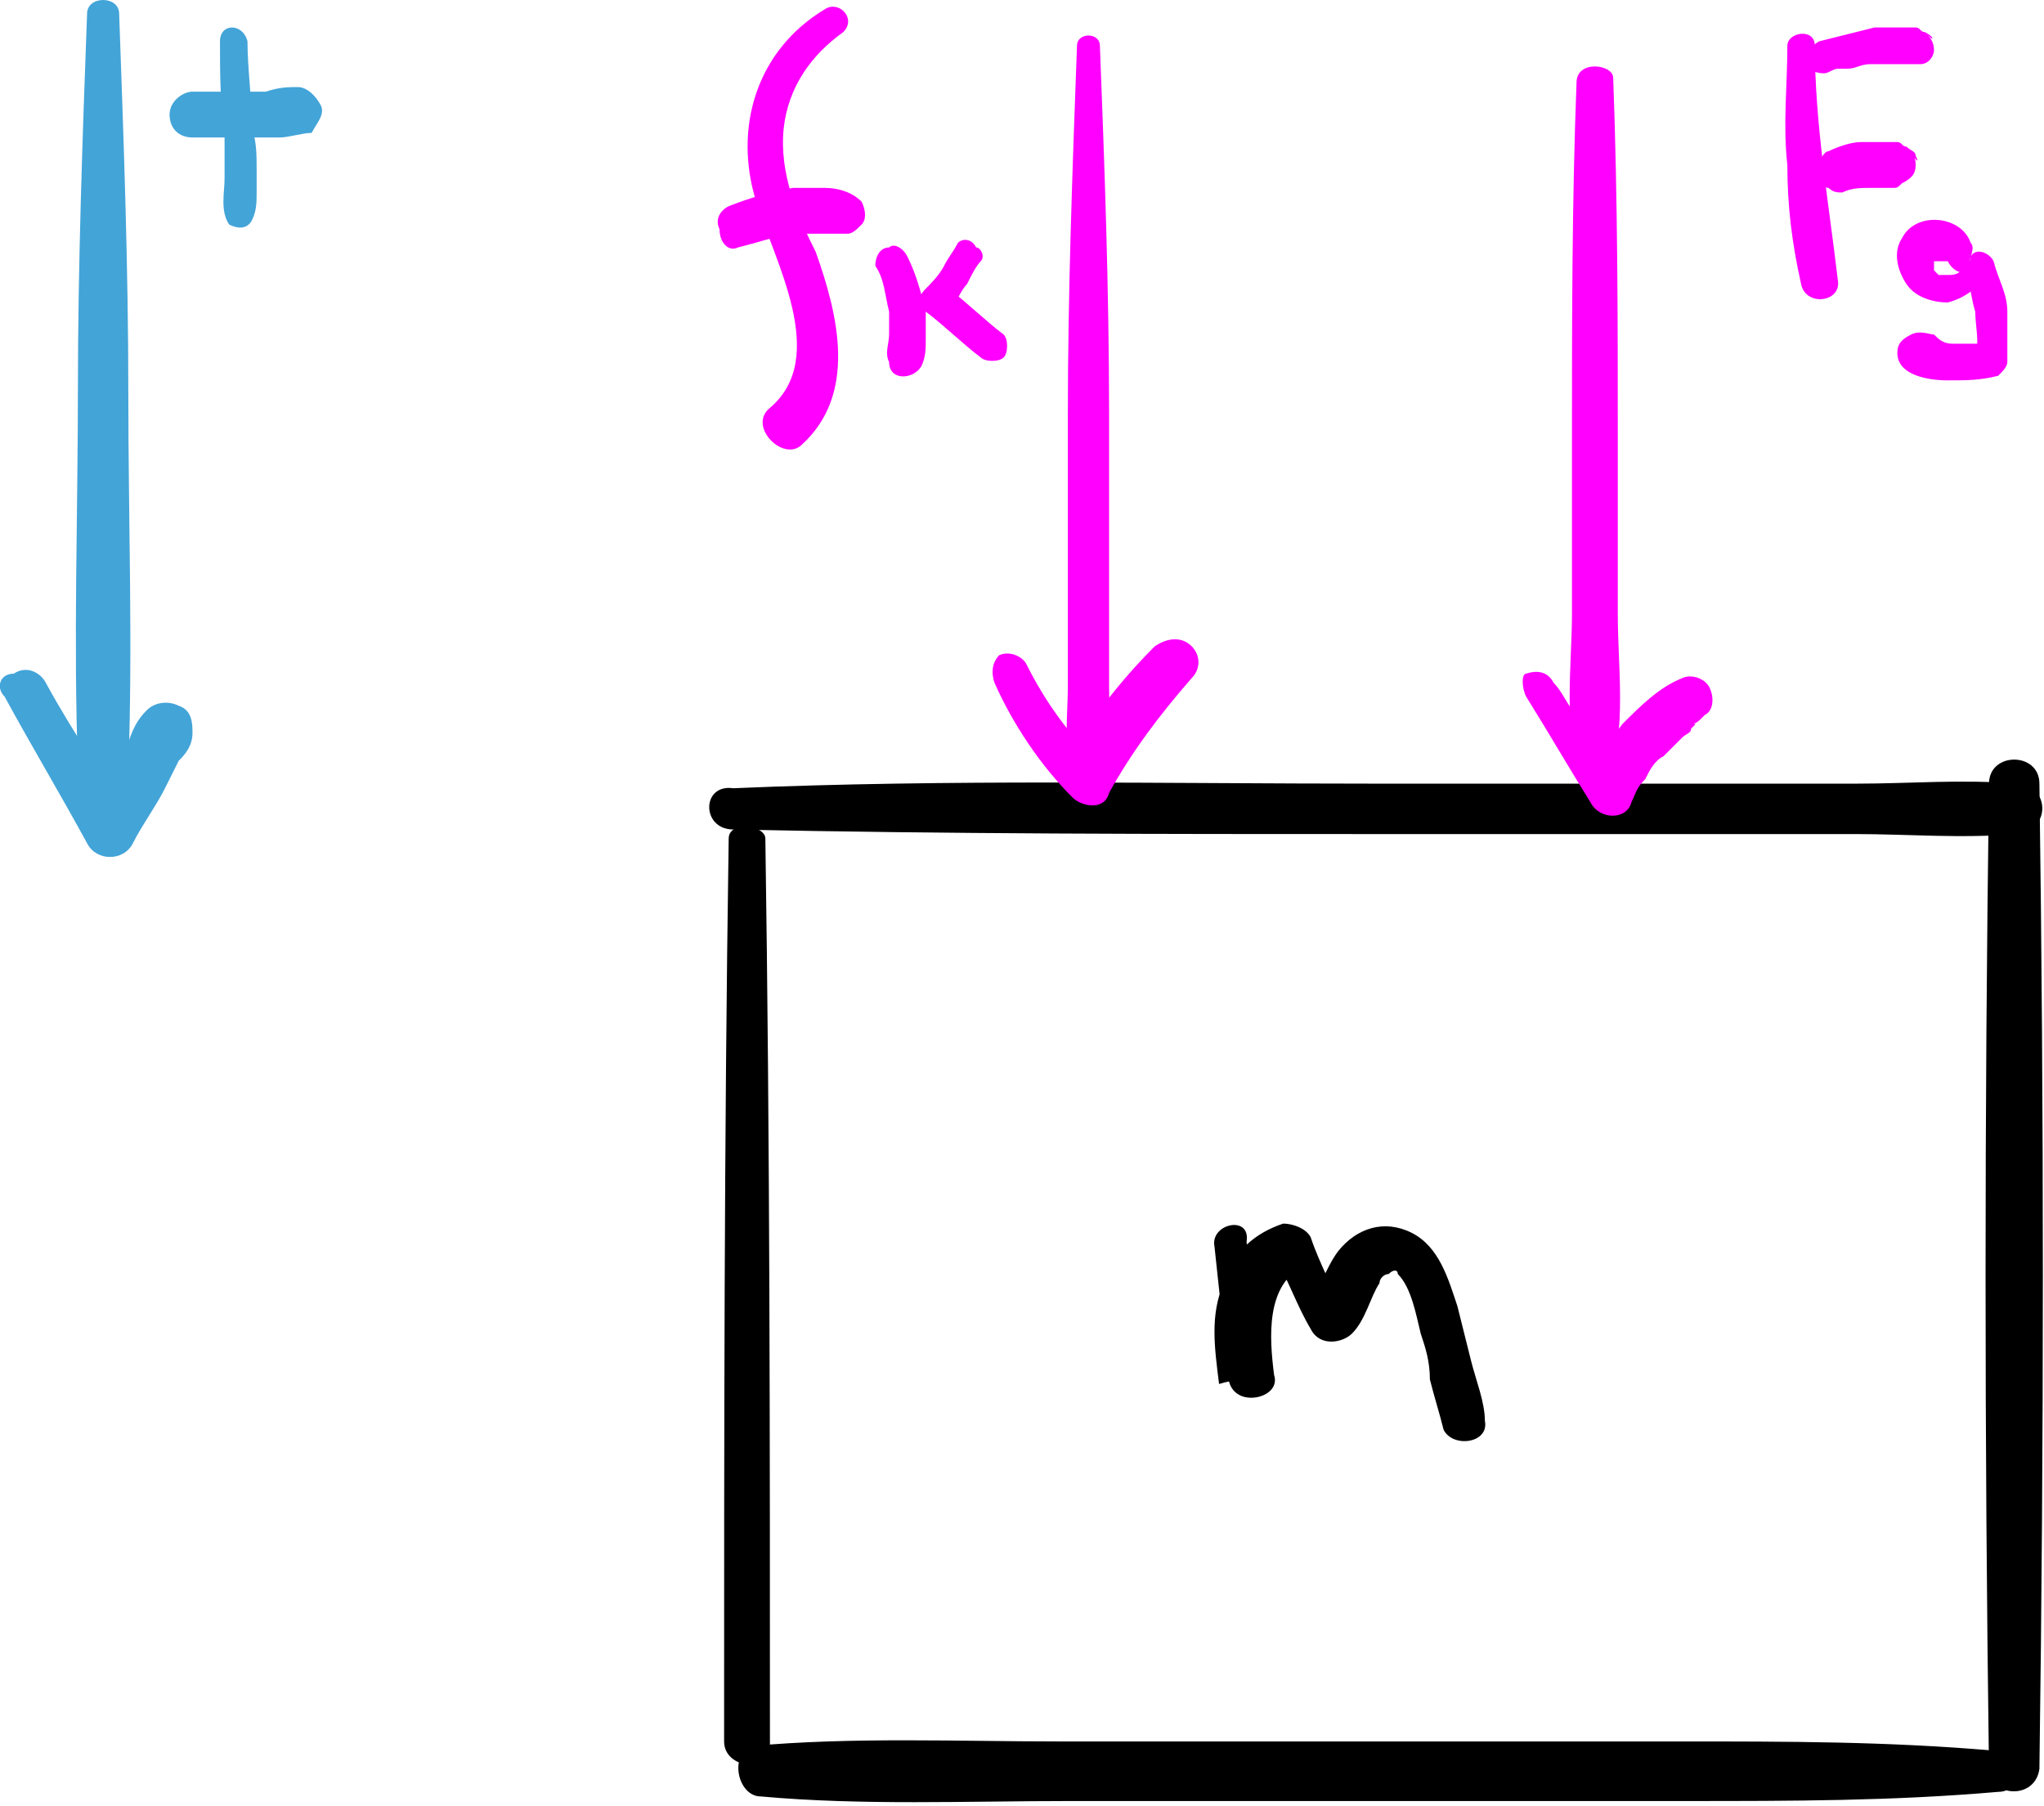
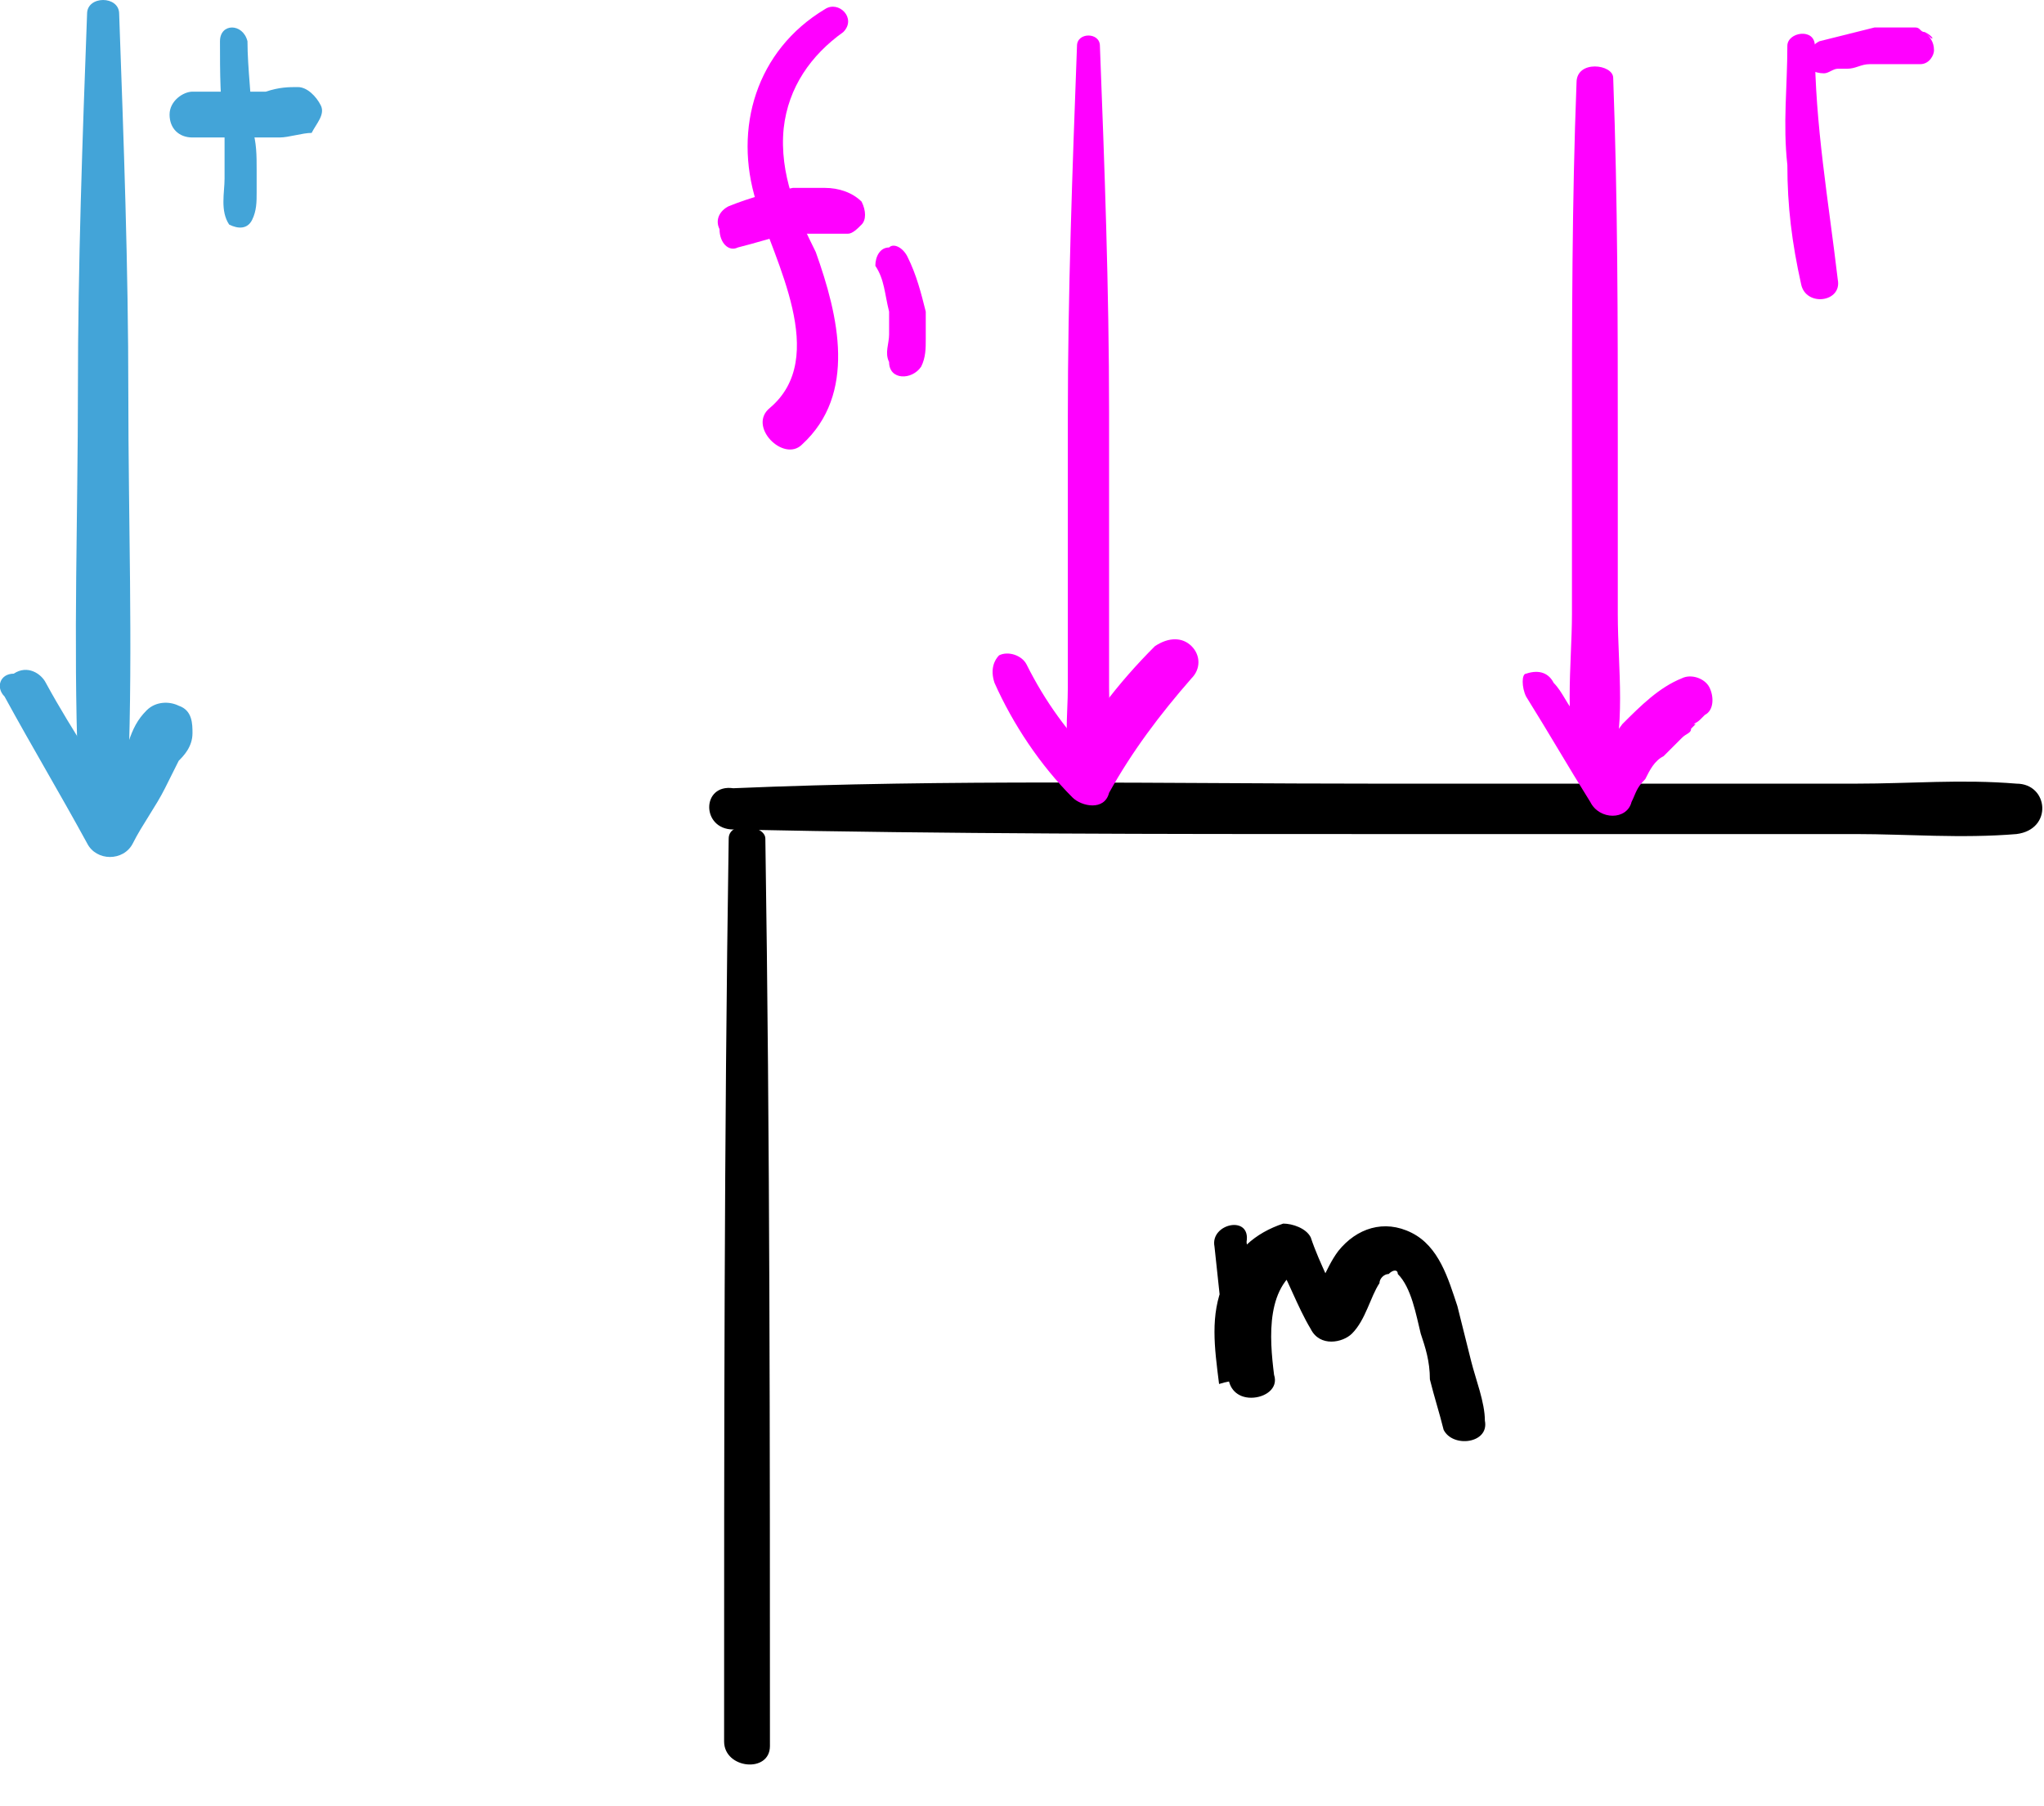
<svg xmlns="http://www.w3.org/2000/svg" version="1.1" id="Layer_1" x="0px" y="0px" viewBox="0 0 44.6 39.4" style="enable-background:new 0 0 44.6 39.4;" xml:space="preserve">
  <style type="text/css">
	.st0{fill:#43A4D8;}
	.st1{fill:#FF00FF;}
</style>
  <g>
    <g>
      <path d="M15.9,18.3c-0.1,6.6-0.1,13.1-0.1,19.7c0,0.6,1,0.7,1,0.1c0-6.6,0-13.2-0.1-19.8C16.7,18,15.9,17.9,15.9,18.3L15.9,18.3z" />
    </g>
  </g>
  <g>
    <g>
-       <path d="M16.6,39.2c2.2,0.2,4.5,0.1,6.8,0.1c2.2,0,4.5,0,6.7,0c2.2,0,4.5,0,6.7,0c2.3,0,4.5,0,6.8-0.2c0.6,0,0.4-0.9-0.1-0.9    c-2.3-0.2-4.5-0.2-6.8-0.2c-2.3,0-4.6,0-6.9,0c-2.2,0-4.5,0-6.7,0c-2.2,0-4.5-0.1-6.7,0.1C15.9,38.3,16.1,39.2,16.6,39.2    L16.6,39.2z" />
-     </g>
+       </g>
  </g>
  <g>
    <g>
-       <path d="M44.5,38.6c0.1-7.2,0.1-14.3,0-21.5c0-0.7-1.1-0.7-1.1,0c-0.1,7.2-0.1,14.3,0,21.5C43.4,39.2,44.4,39.3,44.5,38.6    L44.5,38.6z" />
-     </g>
+       </g>
  </g>
  <g>
    <g>
      <path d="M16,18.1c4.7,0.1,9.3,0.1,14,0.1c2.3,0,4.7,0,7,0c1.2,0,2.3,0,3.5,0c1.1,0,2.3,0.1,3.5,0c0.8-0.1,0.7-1.1,0-1.1    c-1.2-0.1-2.3,0-3.5,0c-1.2,0-2.3,0-3.5,0c-2.3,0-4.7,0-7,0c-4.6,0-9.3-0.1-14,0.1C15.3,17.1,15.3,18.1,16,18.1L16,18.1z" />
    </g>
  </g>
  <g>
    <g>
      <path d="M26.5,27.2c0.1,0.9,0.2,1.9,0.3,2.8c0,0.3,0.2,0.5,0.5,0.5c0.3,0,0.6-0.2,0.5-0.5c-0.1-0.8-0.2-2,0.7-2.4    c-0.2-0.1-0.5-0.2-0.7-0.2c0.3,0.5,0.5,1.1,0.8,1.6c0.2,0.4,0.7,0.3,0.9,0.1c0.3-0.3,0.4-0.8,0.6-1.1c0-0.1,0.1-0.2,0.2-0.2    c0-0.1,0,0,0,0c0,0,0.1-0.1,0,0c0.1-0.1,0.2-0.1,0.2,0c0.3,0.3,0.4,0.9,0.5,1.3c0.1,0.3,0.2,0.6,0.2,1c0.1,0.4,0.2,0.7,0.3,1.1    c0.2,0.4,1,0.3,0.9-0.2c0-0.4-0.2-0.9-0.3-1.3c-0.1-0.4-0.2-0.8-0.3-1.2c-0.2-0.6-0.4-1.3-1-1.6c-0.6-0.3-1.2-0.1-1.6,0.4    c-0.3,0.4-0.4,0.9-0.8,1.3c0.3,0,0.6,0,0.9,0.1c-0.2-0.6-0.5-1.1-0.7-1.7c-0.1-0.2-0.4-0.3-0.6-0.3c-0.6,0.2-1.1,0.6-1.3,1.3    c-0.3,0.7-0.2,1.4-0.1,2.2c0.3-0.1,0.7-0.1,1-0.2c-0.1-1-0.3-1.9-0.4-2.9C27.3,26.5,26.4,26.7,26.5,27.2L26.5,27.2z" />
    </g>
  </g>
  <g>
    <g>
      <path class="st0" d="M1.9,0.3C1.8,3,1.7,5.8,1.7,8.5c0,2.7-0.1,5.5,0,8.2c0,0.6,1,0.7,1.1,0.1c0.1-2.7,0-5.5,0-8.2    c0-2.8-0.1-5.5-0.2-8.3C2.6-0.1,1.9-0.1,1.9,0.3L1.9,0.3z" />
    </g>
  </g>
  <g>
    <g>
      <path class="st0" d="M0.1,15.2c0.6,1.1,1.2,2.1,1.8,3.2c0.2,0.4,0.8,0.4,1,0c0.2-0.4,0.5-0.8,0.7-1.2c0.1-0.2,0.2-0.4,0.3-0.6    C4,16.5,4.2,16.3,4.2,16c0-0.2,0-0.5-0.3-0.6c-0.2-0.1-0.5-0.1-0.7,0.1c-0.2,0.2-0.3,0.4-0.4,0.7c-0.1,0.2-0.2,0.4-0.3,0.6    c-0.2,0.4-0.4,0.8-0.6,1.2c0.3,0,0.7,0,1,0c-0.6-1-1.3-2-1.9-3.1c-0.1-0.2-0.4-0.4-0.7-0.2C0,14.7-0.1,15,0.1,15.2L0.1,15.2z" />
    </g>
  </g>
  <g>
    <g>
      <path class="st0" d="M4.8,0.9c0,0.7,0,1.3,0.1,2c0,0.3,0,0.6,0,1c0,0.3-0.1,0.7,0.1,1C5.2,5,5.4,5,5.5,4.8    c0.1-0.2,0.1-0.4,0.1-0.6c0-0.2,0-0.3,0-0.5c0-0.3,0-0.6-0.1-0.9c0-0.6-0.1-1.3-0.1-1.9C5.3,0.5,4.8,0.5,4.8,0.9L4.8,0.9z" />
    </g>
  </g>
  <g>
    <g>
      <path class="st0" d="M4.2,3c0.4,0,0.8,0,1.2,0C5.6,3,5.8,3,6.1,3c0.2,0,0.5-0.1,0.7-0.1C6.9,2.7,7.1,2.5,7,2.3    C6.9,2.1,6.7,1.9,6.5,1.9C6.3,1.9,6.1,1.9,5.8,2C5.8,2,5.7,2,5.6,2c0,0-0.1,0-0.1,0c0,0-0.1,0-0.1,0c0.1,0,0.1,0,0,0    C5,2,4.6,2,4.2,2C4,2,3.7,2.2,3.7,2.5C3.7,2.8,3.9,3,4.2,3L4.2,3z" />
    </g>
  </g>
  <g>
    <g>
      <path class="st1" d="M23.5,1c-0.1,2.7-0.2,5.4-0.2,8.1c0,1.3,0,2.6,0,3.9c0,0.7,0,1.3,0,2c0,0.6-0.1,1.3,0.1,1.9    c0.1,0.3,0.6,0.3,0.7,0c0.2-0.6,0.1-1.2,0.1-1.9c0-0.7,0-1.3,0-2c0-1.3,0-2.7,0-4c0-2.7-0.1-5.4-0.2-8C24,0.7,23.5,0.7,23.5,1    L23.5,1z" />
    </g>
  </g>
  <g>
    <g>
      <path class="st1" d="M21.7,14.9c0.4,0.9,1,1.8,1.7,2.5c0.2,0.2,0.7,0.3,0.8-0.1c0.5-0.9,1.1-1.7,1.8-2.5c0.2-0.2,0.2-0.5,0-0.7    c-0.2-0.2-0.5-0.2-0.8,0c-0.8,0.8-1.5,1.7-2,2.7c0.3,0,0.6,0,0.8-0.1c-0.7-0.7-1.2-1.4-1.6-2.2c-0.1-0.2-0.4-0.3-0.6-0.2    C21.7,14.4,21.6,14.6,21.7,14.9L21.7,14.9z" />
    </g>
  </g>
  <g>
    <g>
      <path class="st1" d="M18,0.2c-1.5,0.9-2,2.6-1.5,4.2c0.4,1.3,1.6,3.4,0.3,4.5c-0.5,0.4,0.3,1.2,0.7,0.8c1.2-1.1,0.8-2.8,0.3-4.2    c-0.4-0.8-0.8-1.7-0.7-2.7c0.1-0.9,0.6-1.6,1.3-2.1C18.7,0.4,18.3,0,18,0.2L18,0.2z" />
    </g>
  </g>
  <g>
    <g>
      <path class="st1" d="M16.1,5.4c0.4-0.1,0.7-0.2,1.1-0.3c0.1,0,0.2,0,0.3,0c0.1,0,0.1,0,0.2,0c0,0,0,0,0,0c0,0,0.1,0,0.1,0    c0.1,0,0.2,0,0.3,0c0.1,0,0.3,0,0.4,0c0.1,0,0.2-0.1,0.3-0.2c0.1-0.1,0.1-0.3,0-0.5c-0.2-0.2-0.5-0.3-0.8-0.3c-0.2,0-0.5,0-0.7,0    c-0.5,0.1-0.9,0.2-1.4,0.4c-0.2,0.1-0.3,0.3-0.2,0.5C15.7,5.3,15.9,5.5,16.1,5.4L16.1,5.4z" />
    </g>
  </g>
  <g>
    <g>
      <path class="st1" d="M19.1,5.8c0.2,0.3,0.2,0.6,0.3,1c0,0.1,0,0.2,0,0.3c0,0,0,0.1,0,0.1c0,0,0,0,0,0c0,0,0,0.1,0,0.1    c0,0.2-0.1,0.4,0,0.6c0,0.4,0.5,0.4,0.7,0.1c0.1-0.2,0.1-0.4,0.1-0.6c0-0.2,0-0.4,0-0.6c-0.1-0.4-0.2-0.8-0.4-1.2    c-0.1-0.2-0.3-0.3-0.4-0.2C19.2,5.4,19.1,5.6,19.1,5.8L19.1,5.8z" />
    </g>
  </g>
  <g>
    <g>
-       <path class="st1" d="M20.9,5.3c-0.1,0.2-0.2,0.3-0.3,0.5c-0.1,0.2-0.3,0.4-0.4,0.5C20,6.5,20,6.7,20.2,6.8c0.4,0.3,0.8,0.7,1.2,1    c0.1,0.1,0.4,0.1,0.5,0C22,7.7,22,7.4,21.9,7.3c-0.4-0.3-0.8-0.7-1.2-1c0,0.1,0.1,0.3,0.1,0.4c0.1-0.2,0.2-0.4,0.3-0.5    c0.1-0.2,0.2-0.4,0.3-0.5c0.1-0.1,0-0.3-0.1-0.3C21.2,5.2,21,5.2,20.9,5.3L20.9,5.3z" />
-     </g>
+       </g>
  </g>
  <g>
    <g>
      <path class="st1" d="M34.4,1.8c-0.1,2.6-0.1,5.2-0.1,7.8c0,1.3,0,2.5,0,3.8c0,1.1-0.2,2.5,0.2,3.6c0.1,0.2,0.5,0.3,0.6,0    c0.4-1.1,0.2-2.4,0.2-3.6c0-1.3,0-2.6,0-3.8c0-2.6,0-5.2-0.1-7.9C35.2,1.4,34.4,1.3,34.4,1.8L34.4,1.8z" />
    </g>
  </g>
  <g>
    <g>
      <path class="st1" d="M33.3,15.2c0.5,0.8,0.9,1.5,1.4,2.3c0.2,0.4,0.8,0.4,0.9,0c0.1-0.2,0.1-0.3,0.3-0.5c0.1-0.2,0.2-0.4,0.4-0.5    c0,0,0,0,0,0c0,0,0,0,0.1-0.1c0,0,0.1-0.1,0.1-0.1c0.1-0.1,0.1-0.1,0.2-0.2c0.1-0.1,0.2-0.1,0.2-0.2c0,0,0.1-0.1,0.1-0.1    c-0.1,0,0,0,0.1-0.1c0,0,0.1-0.1,0.1-0.1c0.2-0.1,0.2-0.4,0.1-0.6c-0.1-0.2-0.4-0.3-0.6-0.2c-0.5,0.2-0.9,0.6-1.3,1    c-0.3,0.4-0.6,0.8-0.8,1.3c0.3,0,0.6,0,0.9,0c-0.3-0.5-0.7-1-1.1-1.5c-0.2-0.2-0.3-0.5-0.5-0.7c-0.1-0.2-0.3-0.3-0.6-0.2    C33.2,14.7,33.2,15,33.3,15.2L33.3,15.2z" />
    </g>
  </g>
  <g>
    <g>
      <path class="st1" d="M39,1c0,0.9-0.1,1.7,0,2.6c0,0.9,0.1,1.7,0.3,2.6c0.1,0.5,0.9,0.4,0.8-0.1c-0.2-1.7-0.5-3.4-0.5-5.1    C39.6,0.6,39,0.7,39,1L39,1z" />
    </g>
  </g>
  <g>
    <g>
      <path class="st1" d="M39.8,1.6c0.1,0,0.2-0.1,0.3-0.1c0,0,0.1,0,0.1,0c0,0,0.1,0,0.1,0c0.2,0,0.3-0.1,0.5-0.1c0.1,0,0.2,0,0.3,0    c0,0,0.1,0,0.1,0c0,0,0,0,0,0c0.1,0,0.1,0,0.2,0c0,0,0.1,0,0,0c0.1,0,0.1,0,0.2,0c0.1,0,0.2,0,0.3,0c0.2,0,0.3-0.2,0.3-0.3    c0-0.2-0.1-0.3-0.2-0.4c0.2,0.1,0.2,0.2,0.1,0.1c0,0-0.1-0.1-0.1-0.1c-0.1,0-0.1-0.1-0.2-0.1c-0.1,0-0.2,0-0.3,0    c-0.2,0-0.4,0-0.6,0c-0.4,0.1-0.8,0.2-1.2,0.3c-0.2,0.1-0.3,0.3-0.2,0.5C39.4,1.5,39.6,1.6,39.8,1.6L39.8,1.6z" />
    </g>
  </g>
  <g>
    <g>
-       <path class="st1" d="M40.2,4.2c0.2-0.1,0.4-0.1,0.6-0.1c0,0-0.1,0-0.1,0c0.1,0,0.2,0,0.3,0c0,0,0.1,0,0.1,0c0.1,0,0.1,0,0.2,0    c0.1,0,0.1,0,0.2-0.1c0.2-0.1,0.3-0.2,0.3-0.4c0-0.2-0.1-0.3-0.2-0.4c0.2,0.3,0.3,0.4,0.2,0.2c0-0.1-0.1-0.1-0.2-0.2    c-0.1,0-0.1-0.1-0.2-0.1c-0.1,0-0.2,0-0.3,0c-0.1,0-0.1,0-0.2,0c-0.1,0-0.2,0-0.3,0c-0.2,0-0.5,0.1-0.7,0.2    c-0.1,0-0.2,0.2-0.2,0.3c0,0.1,0,0.2,0,0.3c0,0.1,0.1,0.2,0.2,0.2C40,4.2,40.1,4.2,40.2,4.2L40.2,4.2z" />
-     </g>
+       </g>
  </g>
  <g>
    <g>
-       <path class="st1" d="M43,5.3c-0.2-0.6-1.2-0.7-1.5-0.1c-0.2,0.3-0.1,0.7,0.1,1c0.2,0.3,0.6,0.4,0.9,0.4c0.4-0.1,0.8-0.4,0.9-0.8    c-0.2,0-0.4,0-0.6,0c0.2,0.3,0.2,0.7,0.3,1c0,0.3,0.1,0.7,0,0.9c0.1-0.1,0.2-0.1,0.3-0.2c-0.1,0-0.3,0-0.4,0c-0.1,0-0.2,0-0.2,0    c0,0-0.1,0-0.1,0c0,0-0.1,0-0.1,0c-0.2,0-0.3-0.1-0.4-0.2c-0.1,0-0.3-0.1-0.5,0c-0.2,0.1-0.3,0.2-0.3,0.4c0,0.5,0.7,0.6,1.1,0.6    c0.4,0,0.7,0,1.1-0.1c0.1-0.1,0.2-0.2,0.2-0.3c0-0.4,0-0.7,0-1.1c0-0.4-0.2-0.7-0.3-1.1c-0.1-0.2-0.4-0.3-0.5-0.1    c0,0.1-0.1,0.2-0.2,0.3c-0.1,0.1-0.2,0.1-0.3,0.1c0,0-0.1,0-0.1,0c0,0-0.1,0-0.1,0c0,0,0,0,0,0c0,0,0,0,0,0c0,0,0,0,0,0    c0,0,0,0-0.1-0.1c0,0,0,0,0,0c0-0.1,0,0,0,0c0,0,0-0.1,0-0.1c0,0,0,0,0,0c0-0.1,0,0,0,0c0,0,0-0.1,0-0.1c0,0,0,0,0,0    c0-0.1,0,0,0,0c0,0,0,0,0,0c0,0,0,0,0,0c0,0,0.1,0,0,0c0,0,0,0,0.1,0c0,0,0,0,0,0c0,0,0.1,0,0.1,0c0,0,0,0,0,0c0,0,0.1,0,0,0    c0,0,0,0,0.1,0c-0.1,0,0,0,0,0c0,0,0,0,0,0c0,0,0,0,0,0c0.1,0.2,0.3,0.3,0.4,0.2C43,5.6,43.1,5.4,43,5.3L43,5.3z" />
-     </g>
+       </g>
  </g>
</svg>